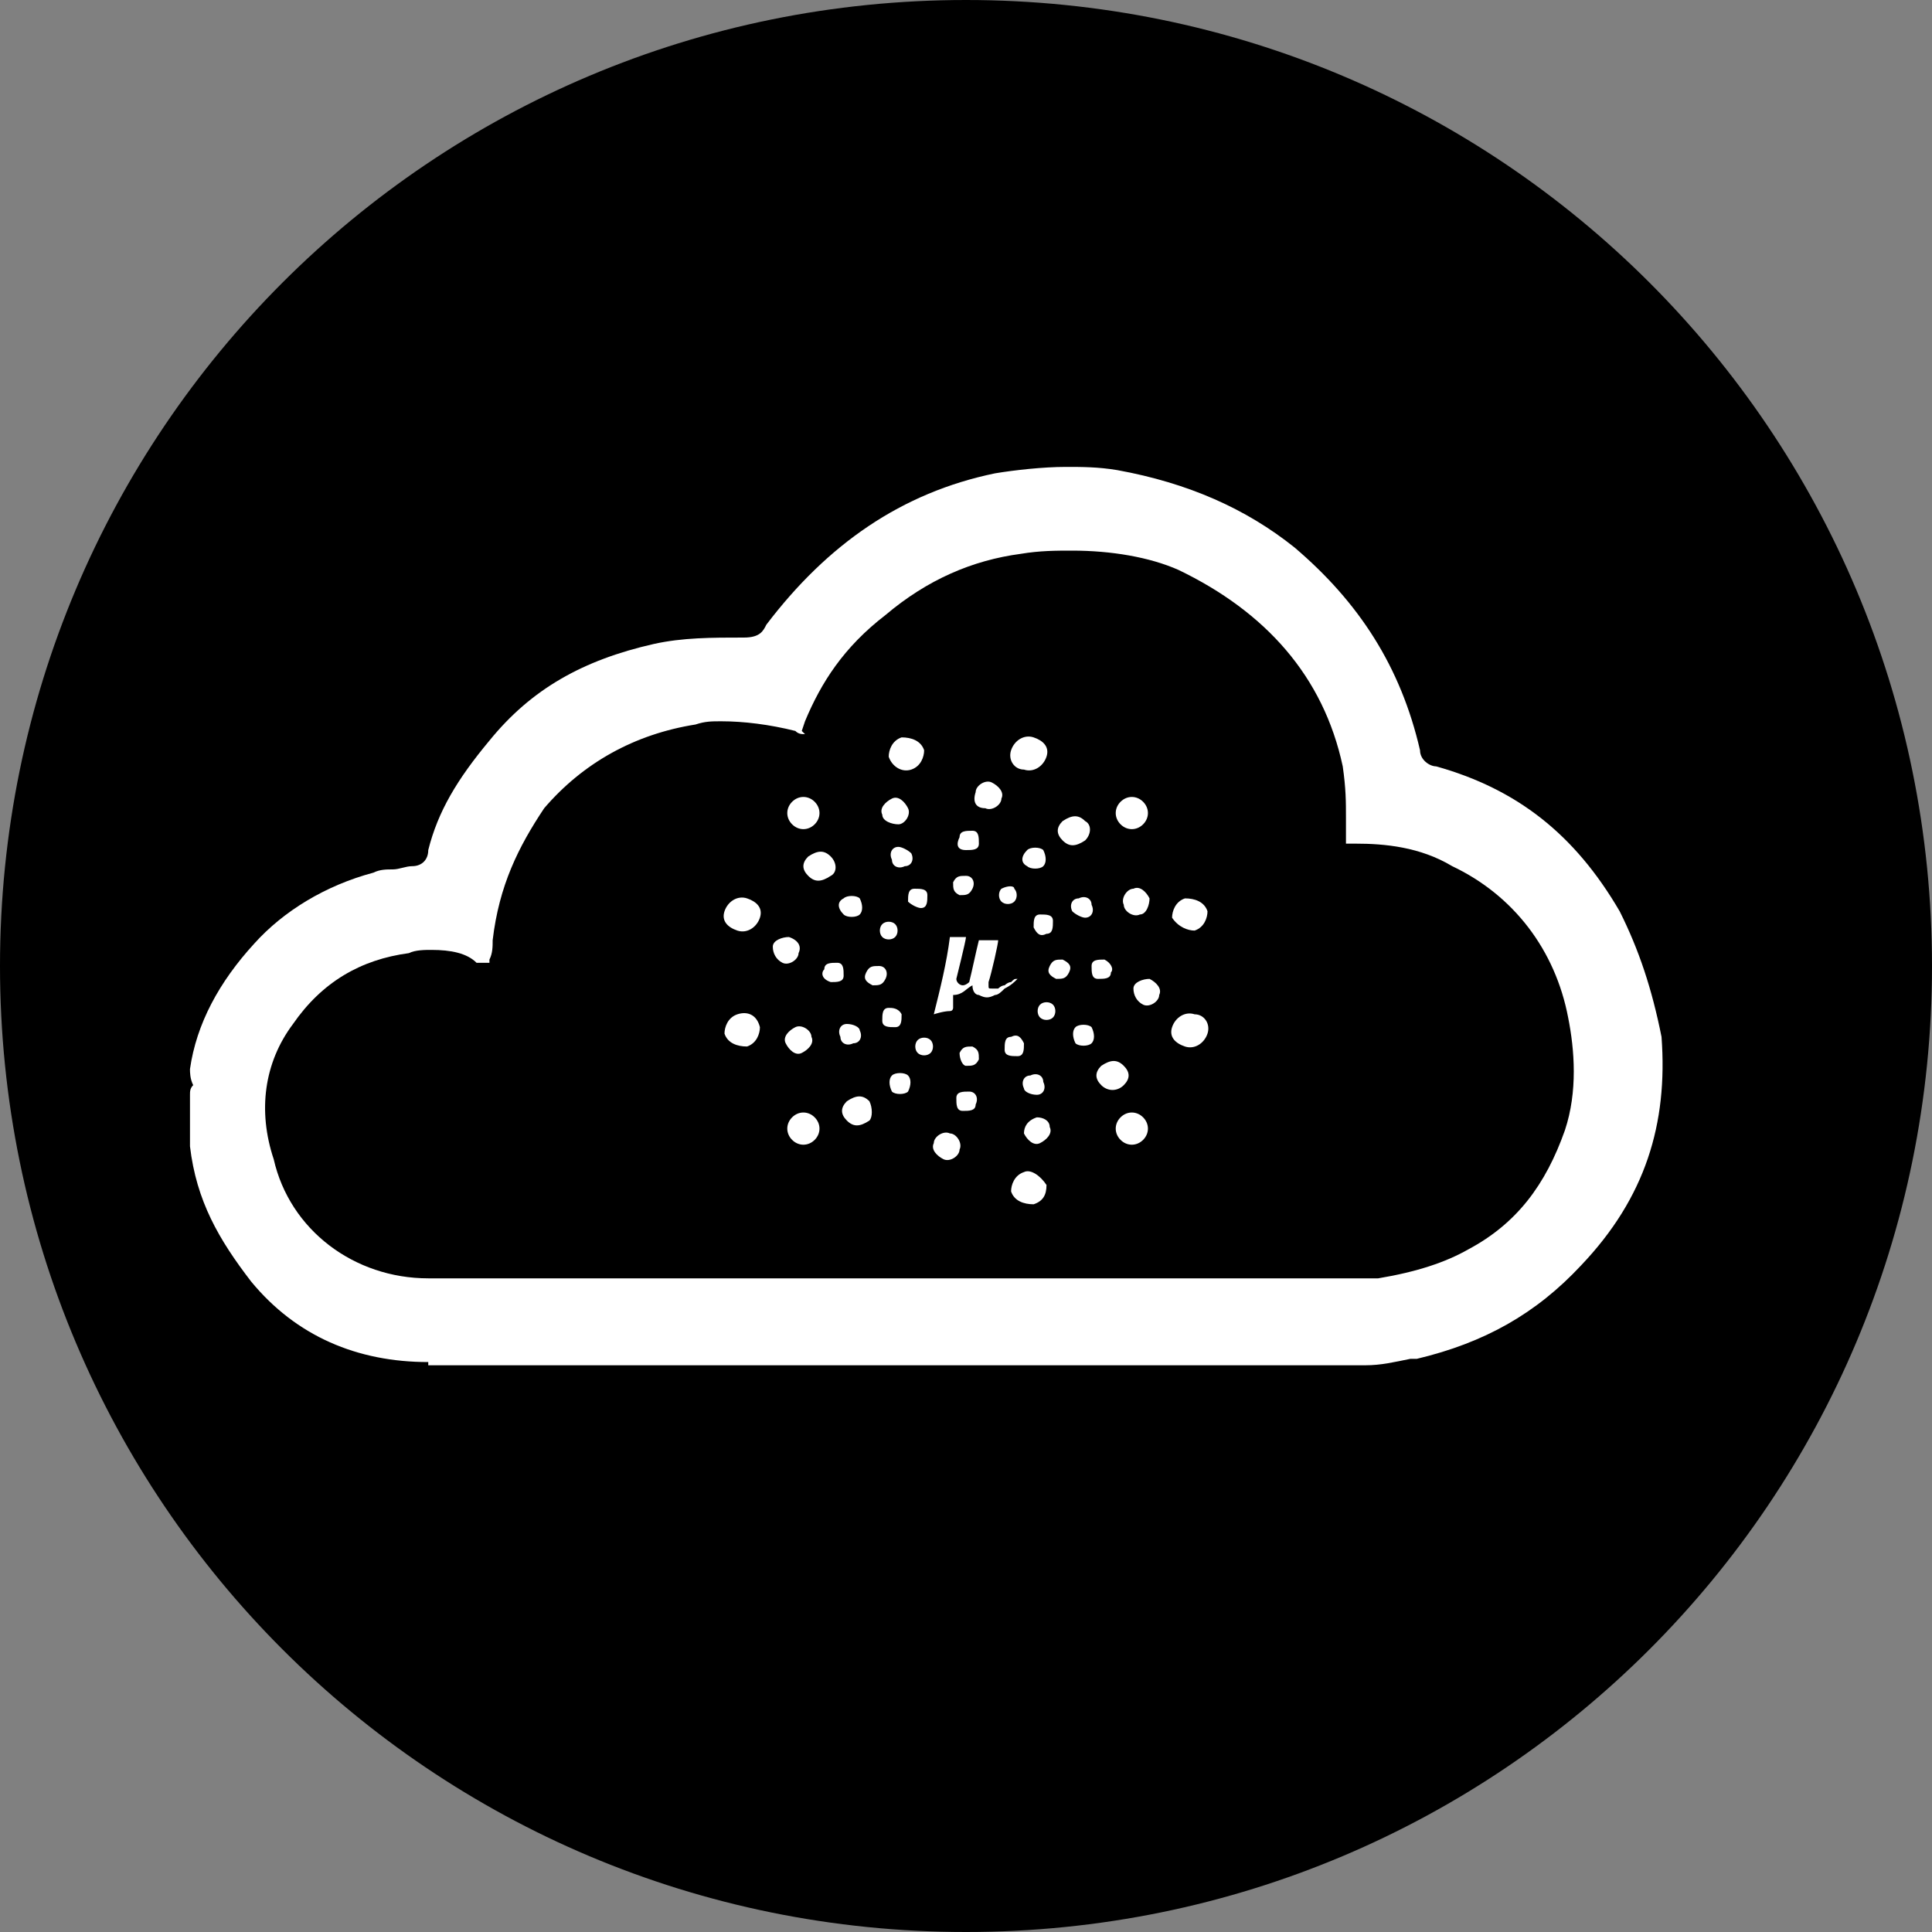
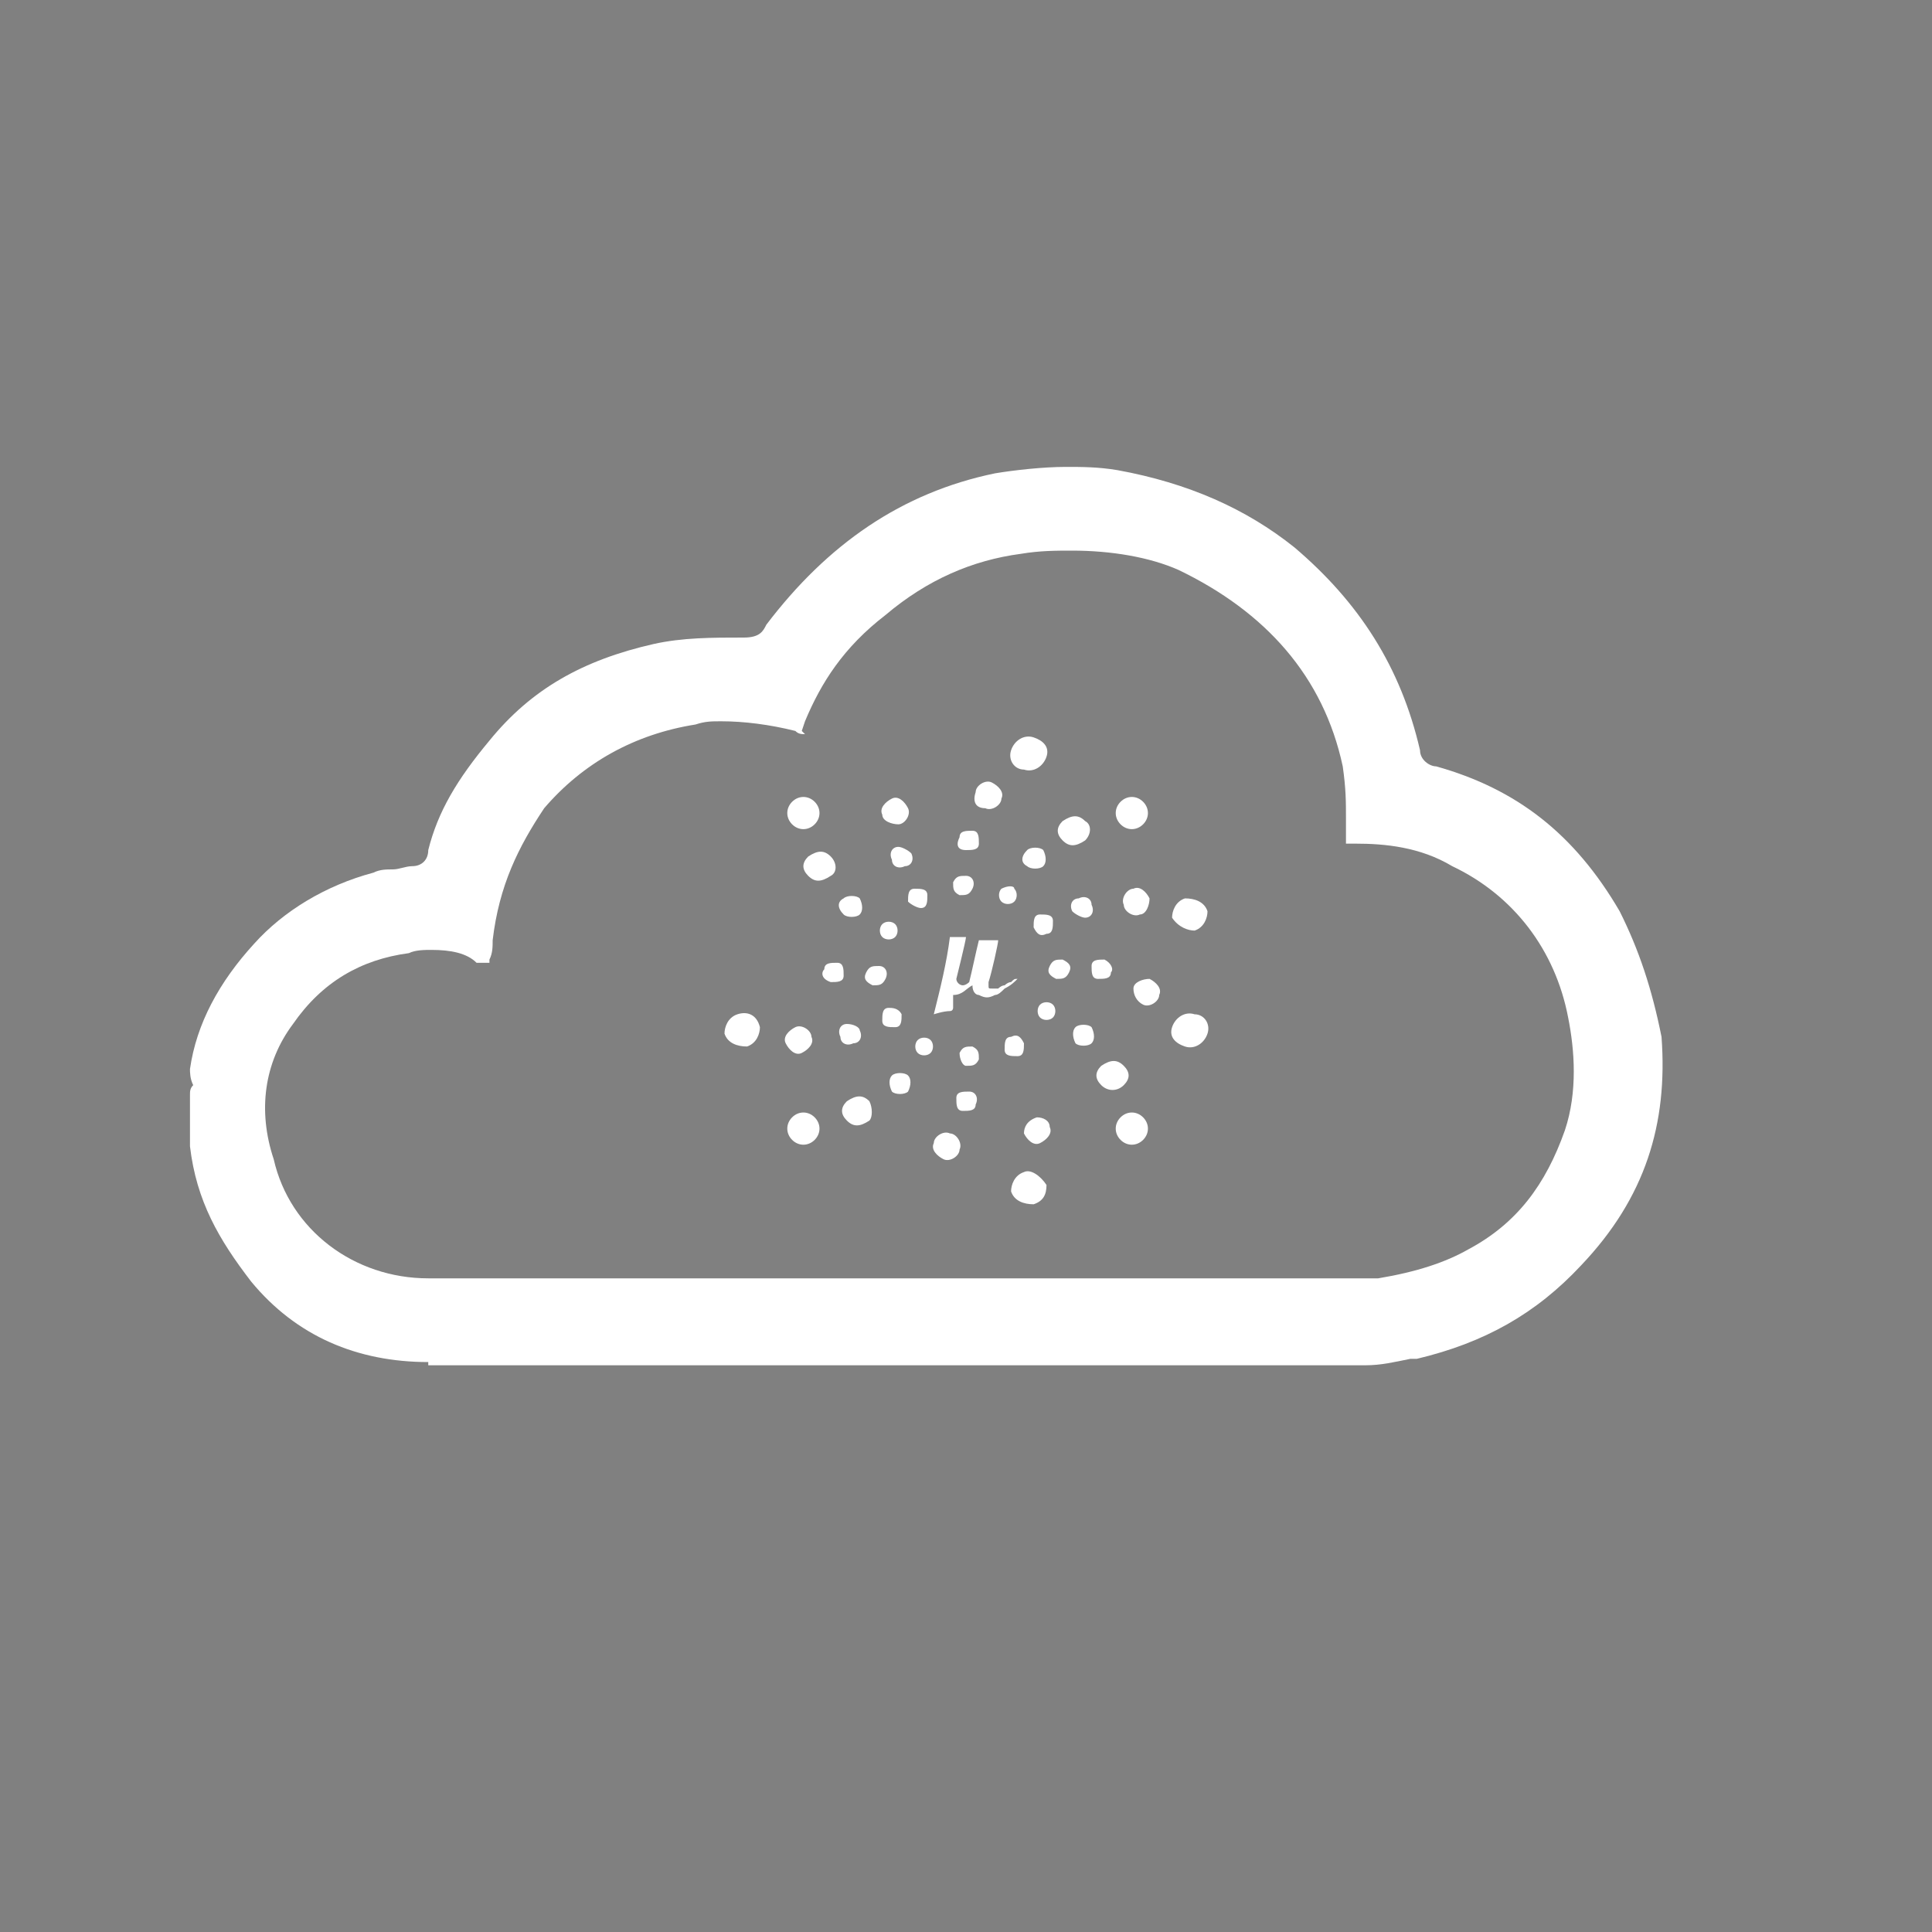
<svg xmlns="http://www.w3.org/2000/svg" version="1.1" id="Ebene_1" x="0px" y="0px" viewBox="0 0 60 60" style="enable-background:new 0 0 60 60;" xml:space="preserve">
  <rect x="0" y="0" width="60" height="60" fill="#808080" stroke="none" />
  <style type="text/css">
	.st0{fill:#FFFFFF;}
</style>
-   <path d="M30,0c16.6,0,30,13.4,30,30S46.6,60,30,60S0,46.6,0,30S13.4,0,30,0" />
  <g>
    <g>
      <path class="st0" d="M32.8,30.4c0.2,0,0.3,0,0.4-0.2s0-0.3-0.2-0.4c-0.2,0-0.3,0-0.4,0.2C32.5,30.2,32.6,30.3,32.8,30.4" />
    </g>
    <g>
      <path class="st0" d="M32.5,29c0.2,0,0.2-0.2,0.2-0.4s-0.2-0.2-0.4-0.2s-0.2,0.2-0.2,0.4C32.2,29,32.3,29.1,32.5,29" />
    </g>
    <g>
      <path class="st0" d="M31.1,27.6c-0.1,0.1-0.1,0.3,0,0.4s0.3,0.1,0.4,0s0.1-0.3,0-0.4C31.5,27.5,31.3,27.5,31.1,27.6" />
    </g>
    <g>
      <path class="st0" d="M30,27.2c-0.2,0-0.3,0-0.4,0.2c0,0.2,0,0.3,0.2,0.4c0.2,0,0.3,0,0.4-0.2C30.3,27.4,30.2,27.2,30,27.2" />
    </g>
    <g>
      <path class="st0" d="M28.6,28.2c0.2,0,0.2-0.2,0.2-0.4c0-0.2-0.2-0.2-0.4-0.2c-0.2,0-0.2,0.2-0.2,0.4    C28.3,28.1,28.5,28.2,28.6,28.2" />
    </g>
    <g>
      <path class="st0" d="M27.4,28.7c-0.1,0.1-0.1,0.3,0,0.4s0.3,0.1,0.4,0s0.1-0.3,0-0.4S27.5,28.6,27.4,28.7" />
    </g>
    <g>
      <path class="st0" d="M27.3,30c-0.2,0-0.3,0-0.4,0.2s0,0.3,0.2,0.4c0.2,0,0.3,0,0.4-0.2C27.6,30.2,27.5,30,27.3,30" />
    </g>
    <g>
      <path class="st0" d="M27.6,31.3c-0.2,0-0.2,0.2-0.2,0.4c0,0.2,0.2,0.2,0.4,0.2c0.2,0,0.2-0.2,0.2-0.4    C27.9,31.3,27.7,31.3,27.6,31.3" />
    </g>
    <g>
      <path class="st0" d="M28.9,32.7c0.1-0.1,0.1-0.3,0-0.4s-0.3-0.1-0.4,0s-0.1,0.3,0,0.4C28.6,32.8,28.8,32.8,28.9,32.7" />
    </g>
    <g>
      <path class="st0" d="M30,33.1c0.2,0,0.3,0,0.4-0.2c0-0.2,0-0.3-0.2-0.4c-0.2,0-0.3,0-0.4,0.2C29.8,32.9,29.9,33.1,30,33.1" />
    </g>
    <g>
      <path class="st0" d="M31.4,32.2c-0.2,0-0.2,0.2-0.2,0.4s0.2,0.2,0.4,0.2c0.2,0,0.2-0.2,0.2-0.4C31.7,32.2,31.6,32.1,31.4,32.2" />
    </g>
    <g>
      <path class="st0" d="M32.7,31.6c0.1-0.1,0.1-0.3,0-0.4s-0.3-0.1-0.4,0c-0.1,0.1-0.1,0.3,0,0.4S32.6,31.7,32.7,31.6" />
    </g>
    <g>
      <path class="st0" d="M34.3,29.8c-0.2,0-0.4,0-0.4,0.2s0,0.4,0.2,0.4s0.4,0,0.4-0.2C34.6,30.1,34.5,29.9,34.3,29.8" />
    </g>
    <g>
      <path class="st0" d="M33.7,28.5c0.2,0,0.3-0.2,0.2-0.4c0-0.2-0.2-0.3-0.4-0.2c-0.2,0-0.3,0.2-0.2,0.4    C33.4,28.4,33.6,28.5,33.7,28.5" />
    </g>
    <g>
      <path class="st0" d="M31.9,26.9c0.1,0.1,0.4,0.1,0.5,0s0.1-0.3,0-0.5c-0.1-0.1-0.4-0.1-0.5,0C31.7,26.6,31.7,26.8,31.9,26.9" />
    </g>
    <g>
      <path class="st0" d="M30,26.4c0.2,0,0.4,0,0.4-0.2s0-0.4-0.2-0.4s-0.4,0-0.4,0.2C29.7,26.2,29.7,26.4,30,26.4" />
    </g>
    <g>
      <path class="st0" d="M27.9,26.3c-0.2,0-0.3,0.2-0.2,0.4c0,0.2,0.2,0.3,0.4,0.2c0.2,0,0.3-0.2,0.2-0.4C28.2,26.4,28,26.3,27.9,26.3    " />
    </g>
    <g>
      <path class="st0" d="M26.2,28.4c0.1,0.1,0.4,0.1,0.5,0s0.1-0.3,0-0.5c-0.1-0.1-0.4-0.1-0.5,0C26,28,26,28.2,26.2,28.4" />
    </g>
    <g>
      <path class="st0" d="M25.8,30.5c0.2,0,0.4,0,0.4-0.2s0-0.4-0.2-0.4s-0.4,0-0.4,0.2C25.5,30.2,25.5,30.4,25.8,30.5" />
    </g>
    <g>
      <path class="st0" d="M26.3,31.8c-0.2,0-0.3,0.2-0.2,0.4c0,0.2,0.2,0.3,0.4,0.2c0.2,0,0.3-0.2,0.2-0.4    C26.7,31.9,26.5,31.8,26.3,31.8" />
    </g>
    <g>
      <path class="st0" d="M28.2,33.4c-0.1-0.1-0.4-0.1-0.5,0s-0.1,0.3,0,0.5c0.1,0.1,0.4,0.1,0.5,0C28.3,33.7,28.3,33.5,28.2,33.4" />
    </g>
    <g>
      <path class="st0" d="M30.1,33.9c-0.2,0-0.4,0-0.4,0.2s0,0.4,0.2,0.4s0.4,0,0.4-0.2C30.4,34.1,30.3,33.9,30.1,33.9" />
    </g>
    <g>
-       <path class="st0" d="M32.2,34c0.2,0,0.3-0.2,0.2-0.4c0-0.2-0.2-0.3-0.4-0.2c-0.2,0-0.3,0.2-0.2,0.4C31.8,33.9,32,34,32.2,34" />
-     </g>
+       </g>
    <g>
      <path class="st0" d="M33.9,31.9c-0.1-0.1-0.4-0.1-0.5,0s-0.1,0.3,0,0.5c0.1,0.1,0.4,0.1,0.5,0C34,32.3,34,32.1,33.9,31.9" />
    </g>
    <g>
      <path class="st0" d="M35.5,31.2c0.2,0.1,0.5-0.1,0.5-0.3c0.1-0.2-0.1-0.4-0.3-0.5c-0.2,0-0.5,0.1-0.5,0.3S35.3,31.1,35.5,31.2" />
    </g>
    <g>
      <path class="st0" d="M35.7,27.9c-0.1-0.2-0.3-0.4-0.5-0.3c-0.2,0-0.4,0.3-0.3,0.5c0,0.2,0.3,0.4,0.5,0.3    C35.6,28.4,35.7,28.1,35.7,27.9" />
    </g>
    <g>
      <path class="st0" d="M33.7,25.5c-0.2-0.2-0.4-0.2-0.7,0c-0.2,0.2-0.2,0.4,0,0.6s0.4,0.2,0.7,0C33.9,25.9,33.9,25.6,33.7,25.5" />
    </g>
    <g>
      <path class="st0" d="M30.6,25.1c0.2,0.1,0.5-0.1,0.5-0.3c0.1-0.2-0.1-0.4-0.3-0.5c-0.2-0.1-0.5,0.1-0.5,0.3    C30.2,24.9,30.3,25.1,30.6,25.1" />
    </g>
    <g>
      <path class="st0" d="M27.9,25.6c0.2,0,0.4-0.3,0.3-0.5s-0.3-0.4-0.5-0.3s-0.4,0.3-0.3,0.5C27.4,25.5,27.7,25.6,27.9,25.6" />
    </g>
    <g>
      <path class="st0" d="M25.8,26.6c-0.2-0.2-0.4-0.2-0.7,0c-0.2,0.2-0.2,0.4,0,0.6s0.4,0.2,0.7,0C26,27.1,26,26.8,25.8,26.6" />
    </g>
    <g>
-       <path class="st0" d="M24.5,29.1c-0.2,0-0.5,0.1-0.5,0.3c0,0.2,0.1,0.4,0.3,0.5c0.2,0.1,0.5-0.1,0.5-0.3    C24.9,29.4,24.8,29.2,24.5,29.1" />
-     </g>
+       </g>
    <g>
      <path class="st0" d="M24.7,31.9c-0.2,0.1-0.4,0.3-0.3,0.5s0.3,0.4,0.5,0.3c0.2-0.1,0.4-0.3,0.3-0.5C25.2,32,24.9,31.8,24.7,31.9" />
    </g>
    <g>
      <path class="st0" d="M27,34.2c-0.2-0.2-0.4-0.2-0.7,0c-0.2,0.2-0.2,0.4,0,0.6c0.2,0.2,0.4,0.2,0.7,0C27.1,34.7,27.1,34.4,27,34.2" />
    </g>
    <g>
      <path class="st0" d="M29.5,35.2c-0.2-0.1-0.5,0.1-0.5,0.3c-0.1,0.2,0.1,0.4,0.3,0.5c0.2,0.1,0.5-0.1,0.5-0.3    C29.9,35.5,29.7,35.2,29.5,35.2" />
    </g>
    <g>
      <path class="st0" d="M32.2,34.7c-0.3,0.1-0.4,0.3-0.4,0.5c0.1,0.2,0.3,0.4,0.5,0.3c0.2-0.1,0.4-0.3,0.3-0.5    C32.6,34.8,32.4,34.7,32.2,34.7" />
    </g>
    <g>
      <path class="st0" d="M34.9,33.7c0.2-0.2,0.2-0.4,0-0.6c-0.2-0.2-0.4-0.2-0.7,0c-0.2,0.2-0.2,0.4,0,0.6    C34.4,33.9,34.7,33.9,34.9,33.7" />
    </g>
    <g>
      <path class="st0" d="M37.1,31.5c-0.3-0.1-0.6,0.1-0.7,0.4c-0.1,0.3,0.1,0.5,0.4,0.6c0.3,0.1,0.6-0.1,0.7-0.4    C37.6,31.8,37.4,31.5,37.1,31.5" />
    </g>
    <g>
      <path class="st0" d="M37.1,28.9c0.3-0.1,0.4-0.4,0.4-0.6c-0.1-0.3-0.4-0.4-0.7-0.4c-0.3,0.1-0.4,0.4-0.4,0.6    C36.6,28.8,36.9,28.9,37.1,28.9" />
    </g>
    <g>
      <path class="st0" d="M34.8,25.6c0.2,0.2,0.5,0.2,0.7,0s0.2-0.5,0-0.7s-0.5-0.2-0.7,0S34.6,25.4,34.8,25.6" />
    </g>
    <g>
      <path class="st0" d="M31.8,23.9c0.3,0.1,0.6-0.1,0.7-0.4c0.1-0.3-0.1-0.5-0.4-0.6c-0.3-0.1-0.6,0.1-0.7,0.4    C31.3,23.6,31.5,23.9,31.8,23.9" />
    </g>
    <g>
-       <path class="st0" d="M28.3,23.9c0.3-0.1,0.4-0.4,0.4-0.6c-0.1-0.3-0.4-0.4-0.7-0.4c-0.3,0.1-0.4,0.4-0.4,0.6    C27.7,23.8,28,24,28.3,23.9" />
-     </g>
+       </g>
    <g>
      <path class="st0" d="M24.6,25.6c0.2,0.2,0.5,0.2,0.7,0s0.2-0.5,0-0.7s-0.5-0.2-0.7,0C24.4,25.1,24.4,25.4,24.6,25.6" />
    </g>
    <g>
-       <path class="st0" d="M23.2,27.9c-0.3-0.1-0.6,0.1-0.7,0.4s0.1,0.5,0.4,0.6s0.6-0.1,0.7-0.4S23.5,28,23.2,27.9" />
-     </g>
+       </g>
    <g>
      <path class="st0" d="M22.9,31.5c-0.3,0.1-0.4,0.4-0.4,0.6c0.1,0.3,0.4,0.4,0.7,0.4c0.3-0.1,0.4-0.4,0.4-0.6    C23.5,31.5,23.2,31.4,22.9,31.5" />
    </g>
    <g>
      <path class="st0" d="M25.3,34.7c-0.2-0.2-0.5-0.2-0.7,0s-0.2,0.5,0,0.7s0.5,0.2,0.7,0S25.5,34.9,25.3,34.7" />
    </g>
    <g>
      <path class="st0" d="M31.8,36.4c-0.3,0.1-0.4,0.4-0.4,0.6c0.1,0.3,0.4,0.4,0.7,0.4c0.3-0.1,0.4-0.3,0.4-0.6    C32.3,36.5,32,36.3,31.8,36.4" />
    </g>
    <g>
      <path class="st0" d="M35.5,34.7c-0.2-0.2-0.5-0.2-0.7,0s-0.2,0.5,0,0.7s0.5,0.2,0.7,0S35.7,34.9,35.5,34.7" />
    </g>
    <g>
      <path class="st0" d="M31.6,30.4c-0.1,0.1-0.2,0.2-0.4,0.3c-0.1,0.1-0.2,0.2-0.3,0.2c-0.2,0.1-0.3,0.1-0.5,0    c-0.1,0-0.2-0.1-0.2-0.3c-0.2,0.1-0.3,0.3-0.6,0.3c0,0.1,0,0.2,0,0.3v0.1c0,0,0,0.1-0.1,0.1c-0.2,0-0.5,0.1-0.5,0.1    c0.2-0.8,0.4-1.6,0.5-2.4H30c0,0.1-0.3,1.3-0.3,1.3c0,0.1,0.1,0.2,0.2,0.2s0.2-0.1,0.2-0.1l0,0c0.1-0.4,0.2-0.9,0.3-1.3l0,0H31    c0,0.1-0.2,1-0.3,1.3c0,0,0,0,0,0.1s0,0.1,0.1,0.1s0.1,0,0.2,0c0,0,0.1-0.1,0.2-0.1c0,0,0.1-0.1,0.2-0.1    C31.5,30.4,31.5,30.4,31.6,30.4" />
    </g>
  </g>
  <path class="st0" d="M13.3,42.3c-2.2,0-4.1-0.8-5.5-2.5c-1-1.3-1.7-2.5-1.9-4.2V34c0-0.1,0-0.2,0.1-0.3c-0.1-0.2-0.1-0.4-0.1-0.5  c0.2-1.4,0.9-2.7,2-3.9c0.9-1,2.2-1.8,3.7-2.2c0.2-0.1,0.4-0.1,0.6-0.1c0.2,0,0.4-0.1,0.6-0.1c0.3,0,0.5-0.2,0.5-0.5  c0.3-1.2,0.9-2.2,1.9-3.4c1.3-1.6,2.9-2.5,5.1-3c0.9-0.2,1.8-0.2,2.8-0.2c0.5,0,0.6-0.2,0.7-0.4c1.9-2.5,4.2-4.1,7.1-4.7  c0.6-0.1,1.5-0.2,2.2-0.2c0.5,0,1,0,1.6,0.1c2.2,0.4,4,1.2,5.5,2.4c2,1.7,3.3,3.7,3.9,6.3c0,0.3,0.3,0.5,0.5,0.5  c2.5,0.7,4.3,2.1,5.7,4.5c0.6,1.2,1,2.4,1.3,3.9c0.2,2.7-0.5,5-2.5,7.1c-1.4,1.5-3,2.4-5.1,2.9h-0.2c-0.5,0.1-0.9,0.2-1.4,0.2H13.3z   M13.4,29.5c-0.2,0-0.5,0-0.7,0.1c-1.5,0.2-2.7,0.9-3.6,2.2C8.2,33,8,34.5,8.5,36c0.5,2.2,2.5,3.7,4.8,3.7h29.5  c1.2-0.2,2.1-0.5,2.8-0.9c1.5-0.8,2.4-2,3-3.7c0.4-1.2,0.3-2.5,0.1-3.5c-0.4-2.1-1.7-3.8-3.6-4.7c-1-0.6-2.1-0.7-3-0.7  c-0.1,0-0.1,0-0.2,0h-0.1v-0.8c0-0.5,0-0.9-0.1-1.6c-0.6-2.8-2.4-4.8-5.1-6.1c-0.9-0.4-2.1-0.6-3.3-0.6c-0.5,0-1,0-1.6,0.1  c-1.5,0.2-2.9,0.8-4.2,1.9c-1.3,1-2,2.1-2.5,3.3l-0.1,0.3l0.1,0.1l0,0l0,0c-0.1,0-0.2,0-0.3-0.1c-0.8-0.2-1.6-0.3-2.3-0.3  c-0.3,0-0.5,0-0.8,0.1c-1.9,0.3-3.5,1.2-4.7,2.6c-0.8,1.2-1.4,2.4-1.6,4.1c0,0.2,0,0.4-0.1,0.6v0.1c-0.1,0-0.3,0-0.4,0  C14.5,29.6,14,29.5,13.4,29.5z" />
</svg>